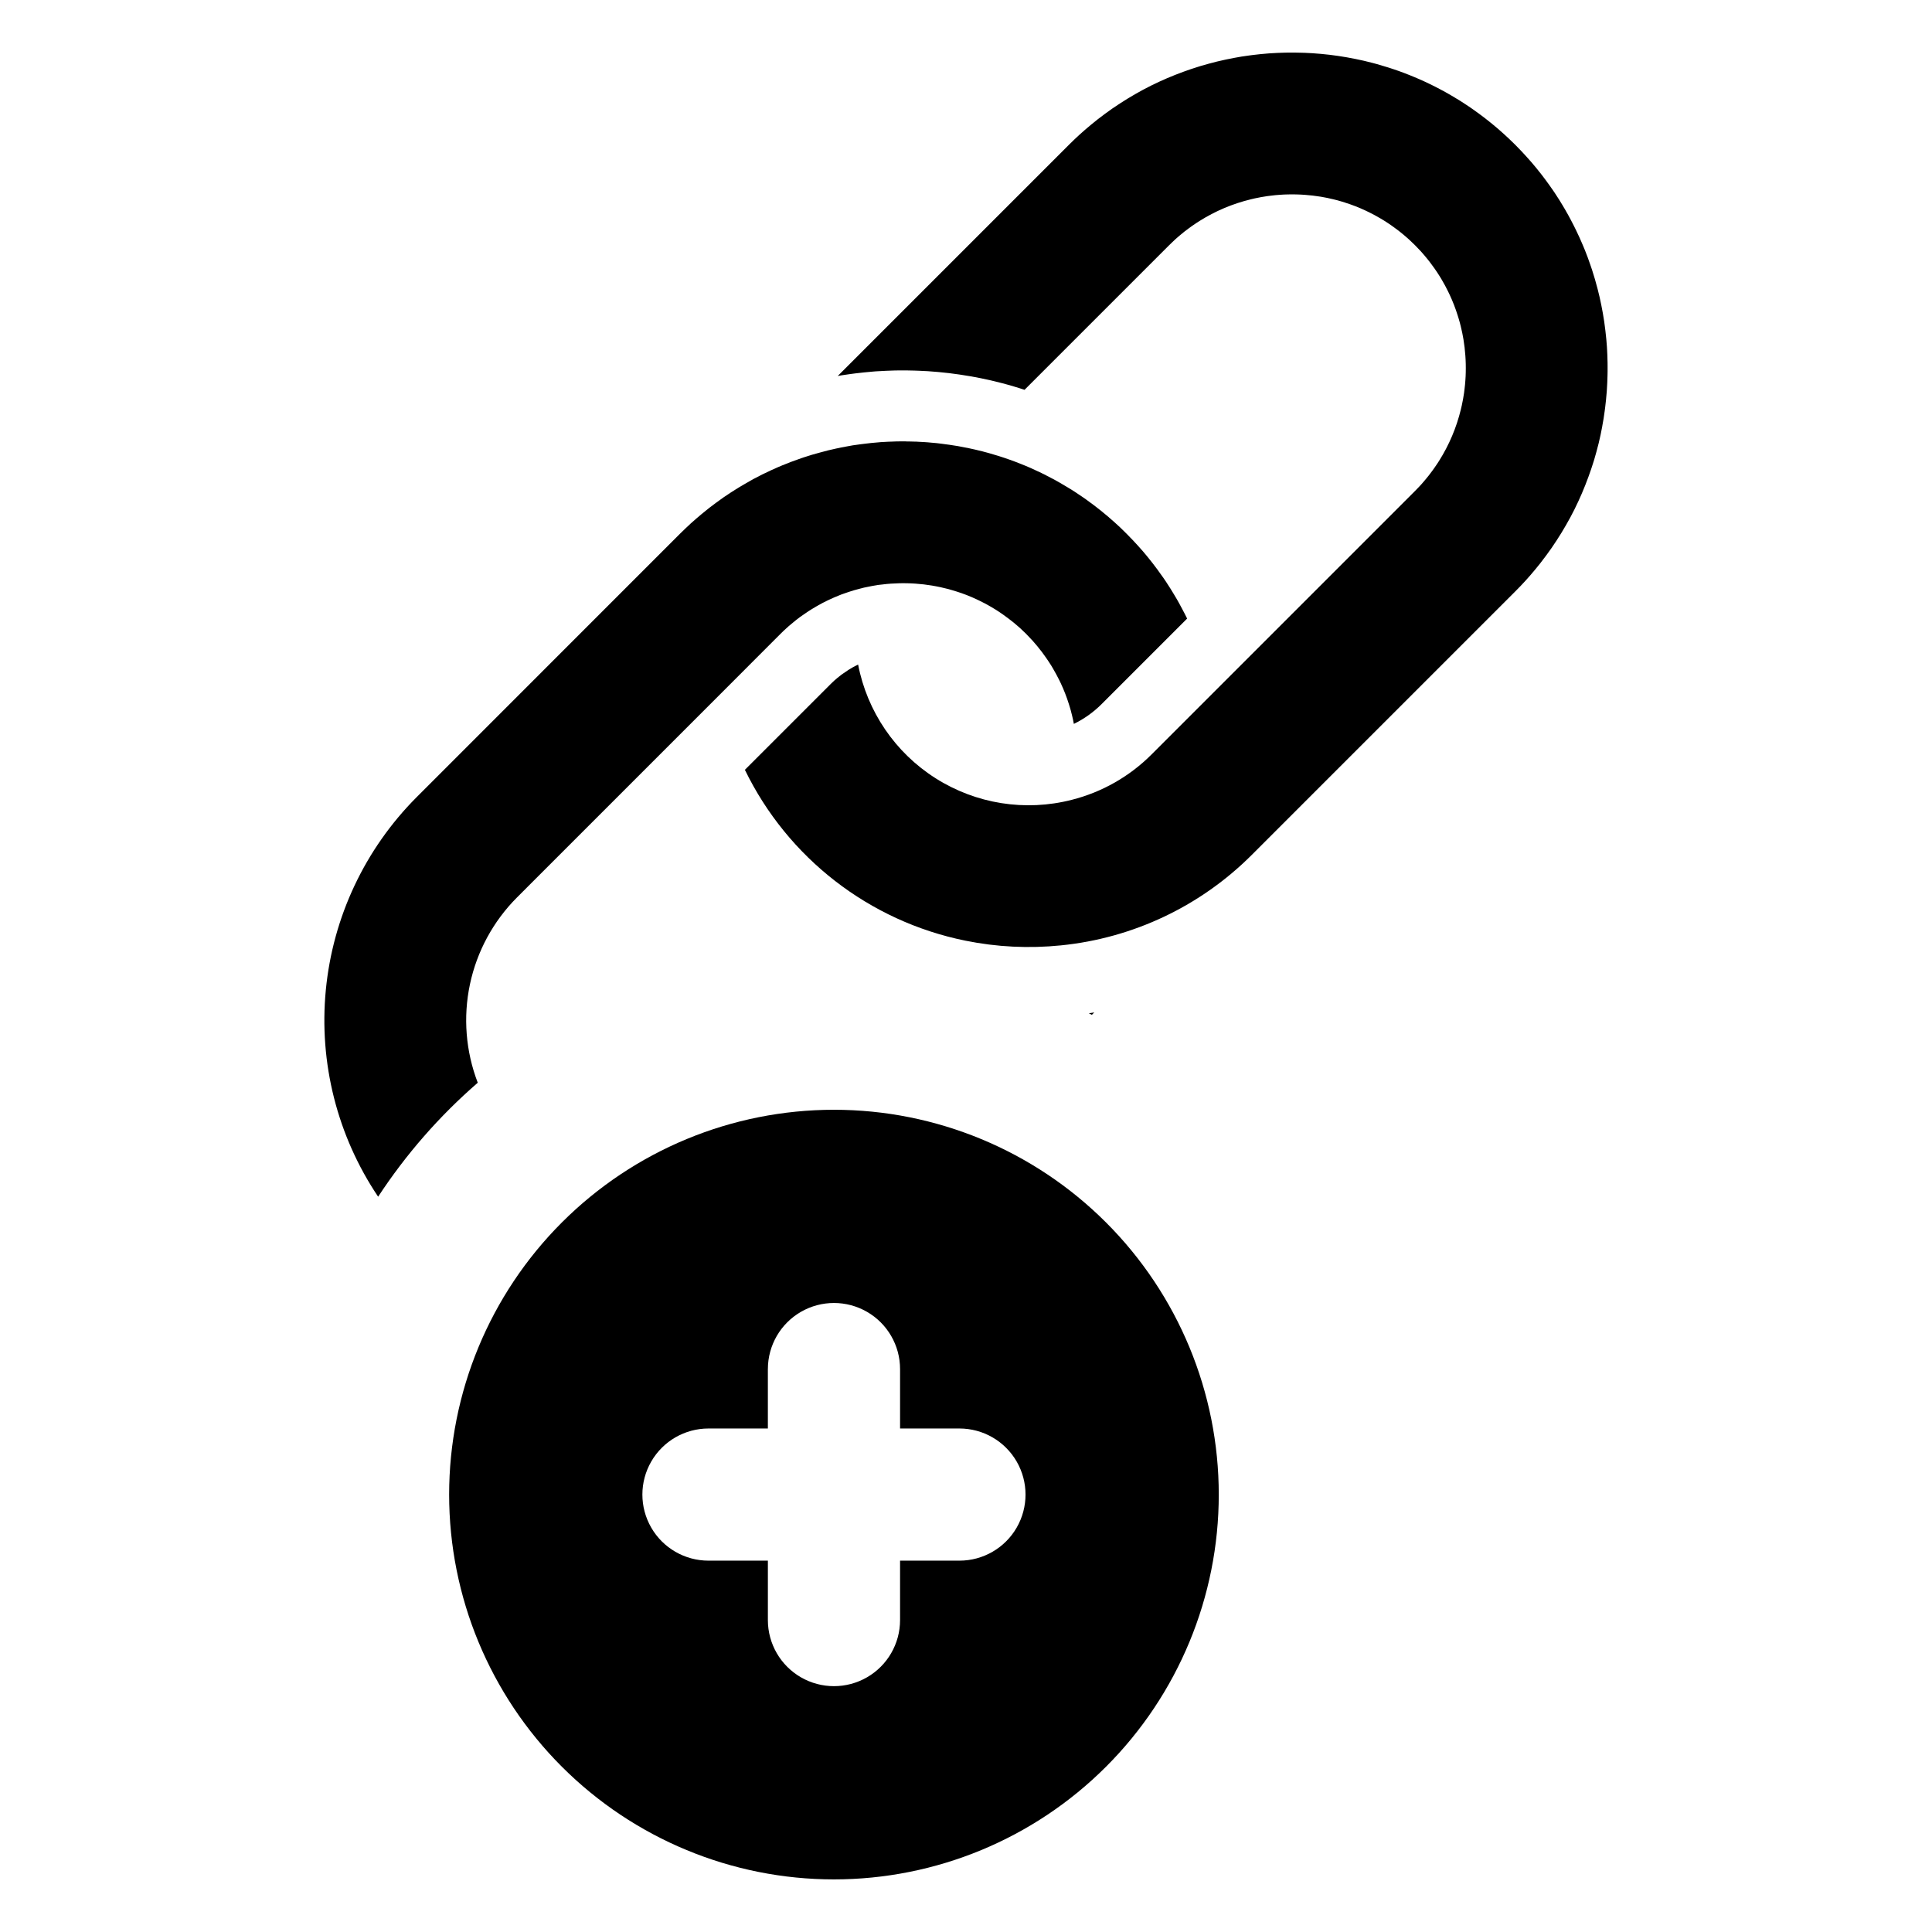
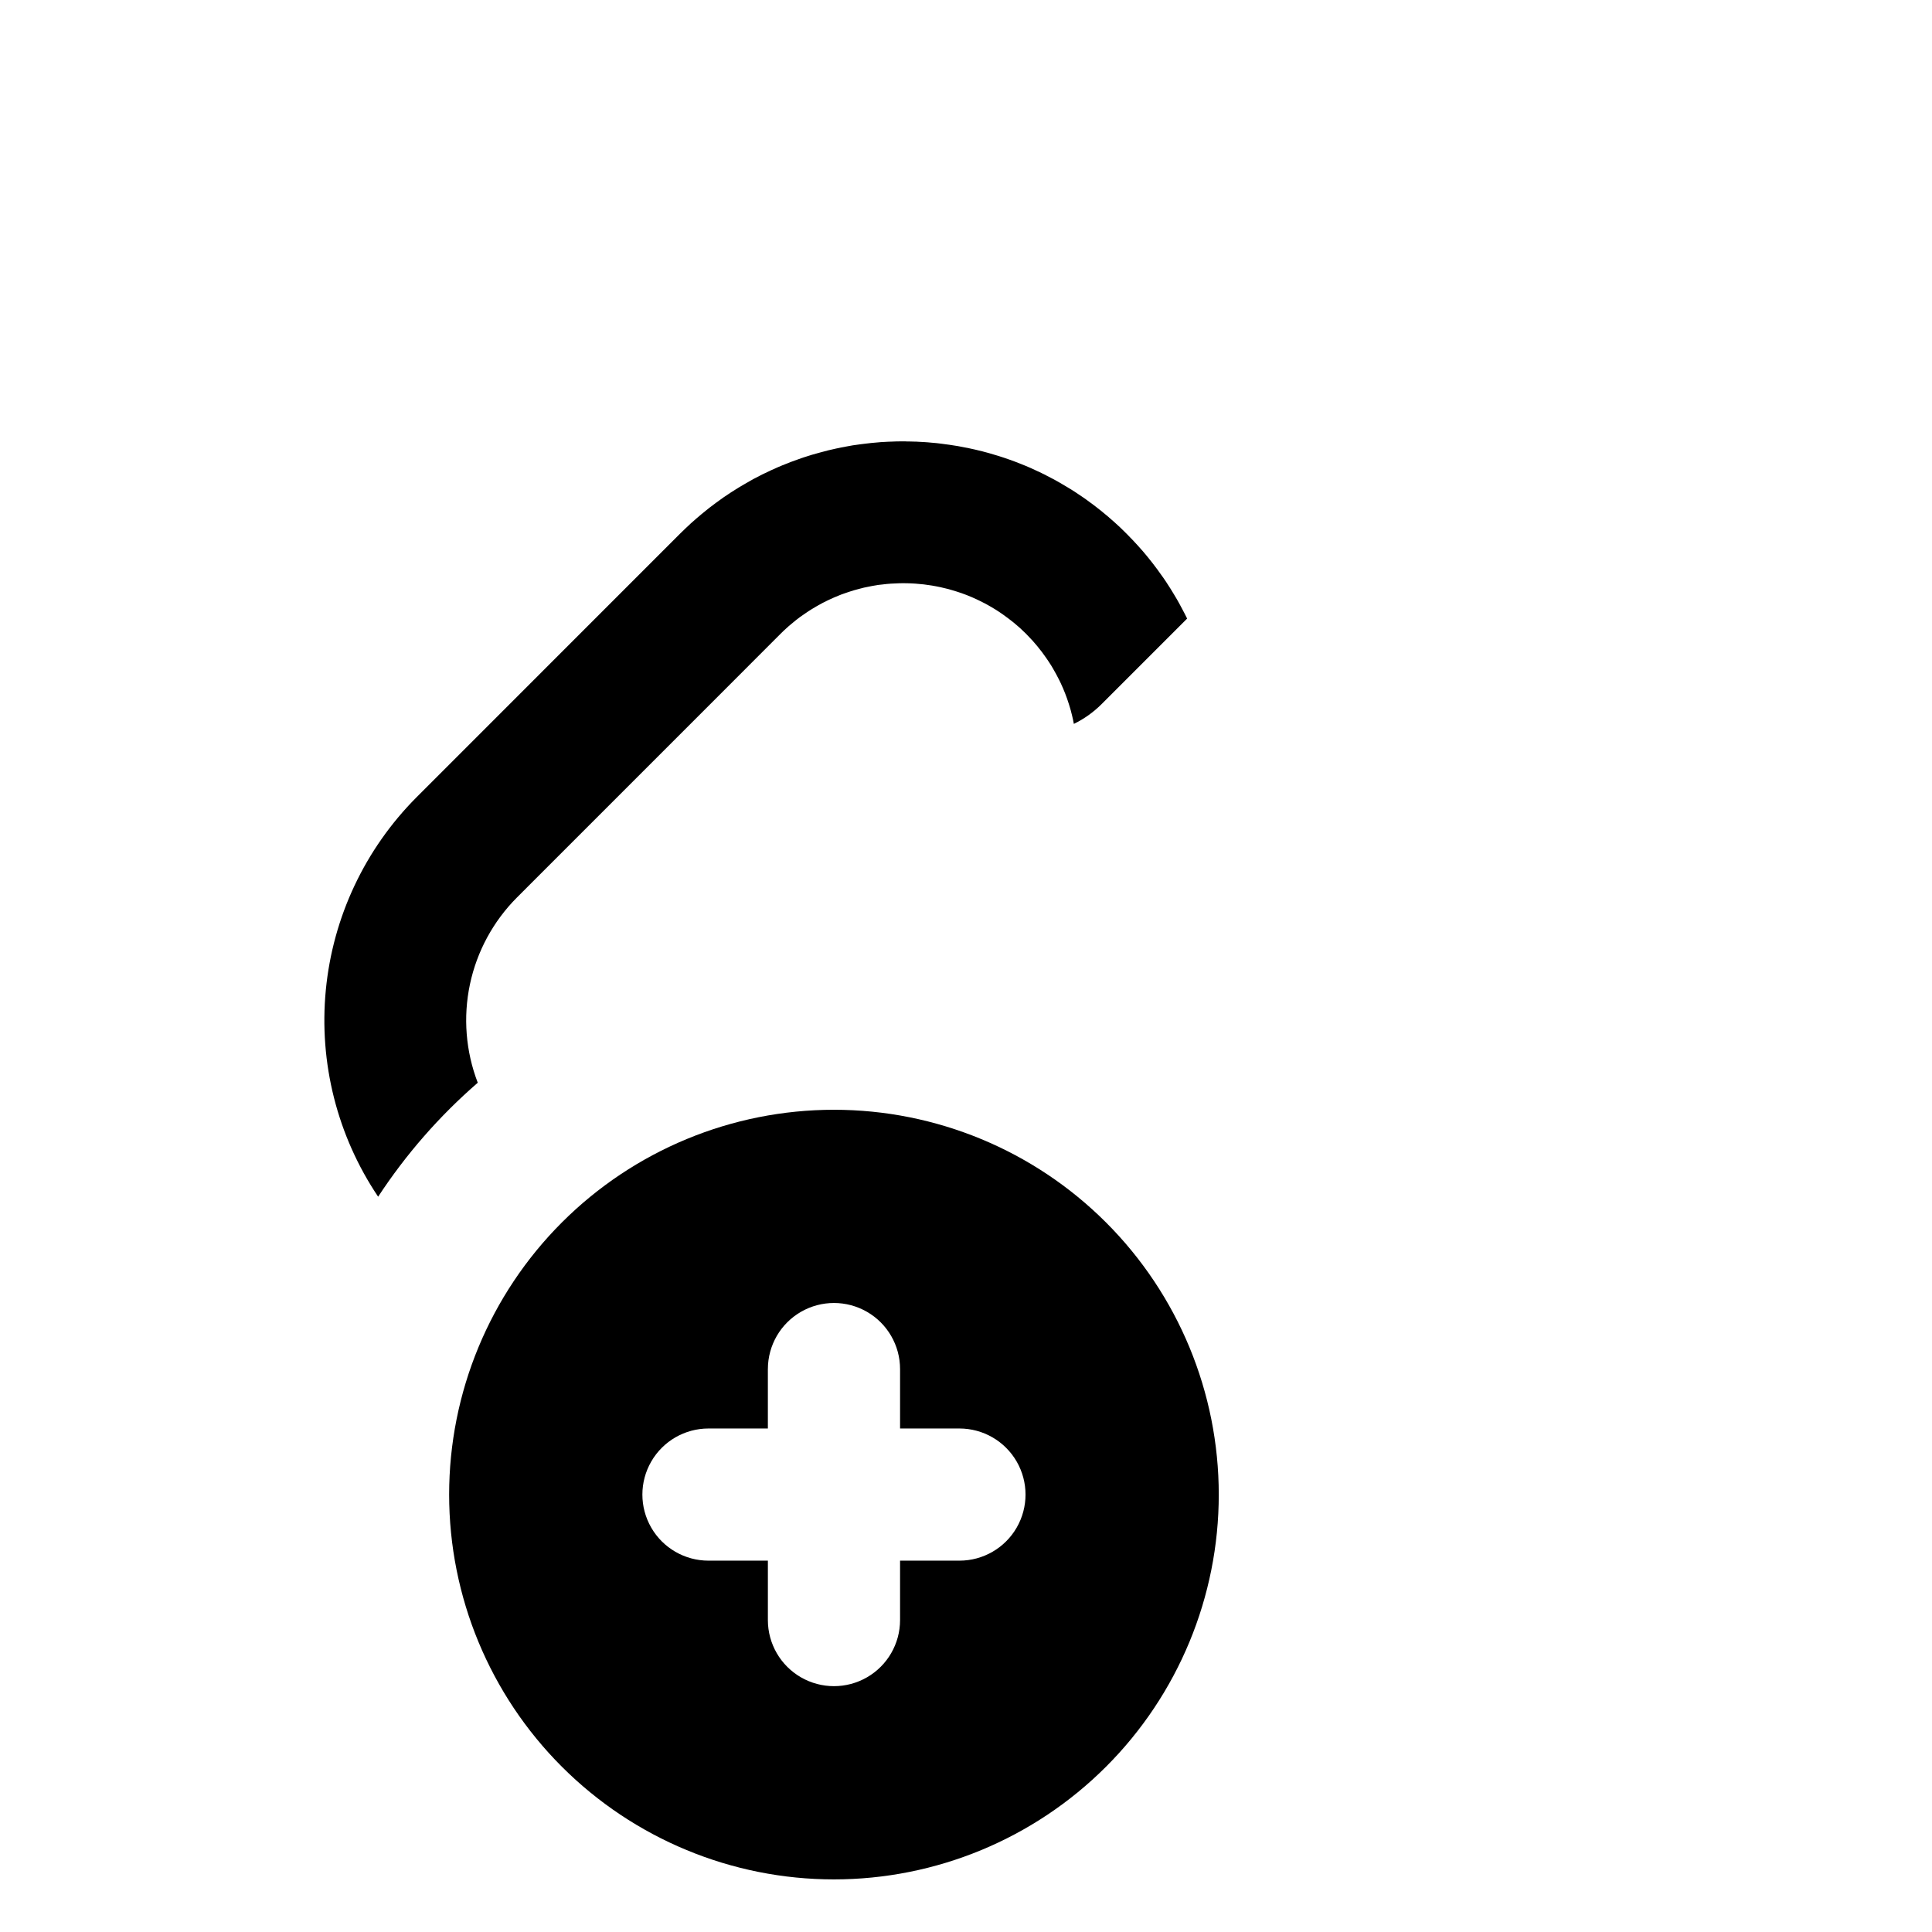
<svg xmlns="http://www.w3.org/2000/svg" fill="#000000" width="800px" height="800px" version="1.1" viewBox="144 144 512 512">
  <g>
    <path d="m365.01 438.1c-27.047 0-52.988 10.742-72.113 29.867s-29.871 45.062-29.871 72.109 10.742 52.988 29.867 72.113 45.062 29.871 72.109 29.871 52.988-10.742 72.113-29.867c19.125-19.121 29.871-45.062 29.871-72.109 0-27.047-10.742-52.984-29.867-72.109-19.125-19.129-45.062-29.875-72.109-29.875zm33.254 119.49h-15.738v15.746c0 6.258-3.336 12.039-8.758 15.168-5.418 3.129-12.098 3.129-17.516 0-5.418-3.129-8.758-8.91-8.758-15.168v-15.746h-15.746c-6.254 0-12.035-3.336-15.164-8.754-3.129-5.418-3.129-12.094 0-17.512 3.129-5.418 8.91-8.758 15.164-8.758h15.742v-15.742h0.004c0-6.258 3.34-12.043 8.758-15.172 5.418-3.129 12.098-3.129 17.516 0 5.422 3.129 8.758 8.914 8.758 15.172v15.742h15.738c6.254 0 12.035 3.34 15.164 8.758 3.129 5.418 3.129 12.094 0 17.512-3.129 5.418-8.91 8.754-15.164 8.754z" />
-     <path d="m432.56 412.53c0.27 0.121 0.539 0.258 0.797 0.406l0.629-0.629c-0.477 0.086-0.953 0.156-1.426 0.223z" />
    <path d="m270.61 430.93c-3.195-8.316-3.914-17.383-2.066-26.102 1.848-8.715 6.184-16.707 12.48-23.012l53.672-53.676 16.109-16.129c0.289-0.27 0.578-0.543 0.848-0.832 0.254-0.238 0.508-0.457 0.762-0.695 0.188-0.168 0.355-0.34 0.543-0.492 0.254-0.219 0.492-0.422 0.746-0.629 0.305-0.27 0.629-0.543 0.965-0.797 0.168-0.152 0.355-0.289 0.527-0.426h0.016c0.254-0.203 0.508-0.391 0.762-0.594 0.254-0.188 0.508-0.371 0.781-0.543l0.008-0.008 0.086-0.051c0.254-0.188 0.508-0.375 0.762-0.527 0.188-0.137 0.375-0.254 0.578-0.391h-0.004c0.211-0.156 0.434-0.297 0.664-0.422h0.016l0.168-0.117c0.305-0.188 0.609-0.371 0.914-0.543l0.004-0.004c0.023-0.02 0.055-0.035 0.086-0.051 0.117-0.086 0.254-0.152 0.371-0.219 0.102-0.066 0.211-0.125 0.32-0.172v-0.016c0.105-0.051 0.211-0.105 0.309-0.168 0.102-0.051 0.203-0.117 0.32-0.168v-0.004c0.109-0.07 0.223-0.133 0.34-0.188 0.117-0.066 0.238-0.137 0.34-0.188l0.203-0.102h0.016c0.289-0.152 0.594-0.305 0.898-0.457 0.203-0.102 0.406-0.203 0.609-0.289 0.422-0.203 0.848-0.391 1.273-0.578 0.492-0.219 0.984-0.426 1.477-0.609 0.203-0.086 0.406-0.152 0.594-0.238v0.004c0.07-0.031 0.145-0.055 0.219-0.066 0.016-0.016 0.051-0.016 0.066-0.035 0.492-0.188 0.984-0.355 1.477-0.508 0.219-0.086 0.441-0.152 0.68-0.219 0.254-0.086 0.508-0.168 0.762-0.238 0.559-0.168 1.137-0.32 1.695-0.457l0.406-0.102c0.355-0.102 0.711-0.188 1.086-0.254 1.086-0.238 2.188-0.441 3.289-0.609 0.371-0.035 0.711-0.086 1.086-0.117 0.73-0.102 1.457-0.168 2.203-0.219 0.73-0.051 1.477-0.086 2.203-0.102 0.355-0.016 0.73-0.016 1.102-0.016s0.73 0 1.102 0.016c0.371 0.016 0.73 0.016 1.102 0.035 0.289 0.016 0.578 0.035 0.848 0.051 0.102 0 0.168 0.016 0.254 0.016 1.441 0.102 2.883 0.27 4.309 0.508 0.371 0.051 0.746 0.117 1.121 0.203 0.762 0.137 1.492 0.305 2.238 0.492 0.34 0.086 0.695 0.168 1.051 0.254l0.051 0.016c0.34 0.102 0.695 0.188 1.035 0.305 0.305 0.086 0.594 0.168 0.883 0.27l0.004-0.004c1.867 0.578 3.691 1.289 5.461 2.121 0.27 0.117 0.543 0.254 0.812 0.391 1.066 0.508 2.121 1.07 3.137 1.68 0.289 0.168 0.559 0.34 0.832 0.508 0.102 0.051 0.203 0.117 0.289 0.168 0.289 0.188 0.559 0.355 0.832 0.543 0.32 0.203 0.629 0.422 0.949 0.645 0.508 0.355 1.02 0.73 1.508 1.102 0.27 0.203 0.559 0.426 0.832 0.645 0.219 0.152 0.422 0.34 0.645 0.508 0.117 0.102 0.254 0.203 0.375 0.32 0.188 0.152 0.391 0.32 0.578 0.492l0.762 0.66 0.035 0.035c0.527 0.492 1.035 0.969 1.543 1.477 0.492 0.508 0.984 1.016 1.457 1.543l0.051 0.035c0.203 0.254 0.441 0.492 0.645 0.746 0.188 0.203 0.34 0.391 0.508 0.594 0.102 0.117 0.219 0.254 0.32 0.375 0.168 0.203 0.34 0.422 0.508 0.645 0.219 0.27 0.441 0.543 0.645 0.812 0.375 0.508 0.746 1.016 1.102 1.527 0.219 0.305 0.422 0.629 0.645 0.949 0.168 0.27 0.355 0.543 0.527 0.812 0.066 0.102 0.137 0.203 0.188 0.289 0.168 0.289 0.34 0.559 0.492 0.832 0.609 1.035 1.172 2.086 1.695 3.137 0.137 0.27 0.254 0.543 0.391 0.812 0.828 1.773 1.535 3.598 2.121 5.461 0.086 0.305 0.188 0.594 0.27 0.883 0.102 0.355 0.203 0.711 0.305 1.051v0.035c0.102 0.355 0.188 0.711 0.273 1.07 0.188 0.746 0.34 1.477 0.473 2.223v-0.004c2.707-1.32 5.176-3.078 7.312-5.203l22.707-22.707c-0.203-0.422-0.422-0.863-0.645-1.289-0.219-0.422-0.441-0.863-0.68-1.289-0.238-0.457-0.492-0.934-0.746-1.391-0.168-0.324-0.355-0.645-0.543-0.969-0.102-0.168-0.203-0.355-0.305-0.523-0.219-0.375-0.441-0.762-0.68-1.137-0.27-0.441-0.523-0.883-0.797-1.305-0.406-0.645-0.812-1.289-1.238-1.918-0.203-0.305-0.406-0.609-0.609-0.898-0.254-0.34-0.477-0.68-0.73-1.016-0.289-0.422-0.594-0.848-0.898-1.254l-0.152-0.203c-0.324-0.441-0.66-0.883-0.984-1.305-0.375-0.492-0.781-1-1.172-1.477-0.102-0.117-0.188-0.238-0.27-0.34-0.406-0.492-0.797-0.969-1.203-1.441-0.035-0.035-0.066-0.086-0.102-0.117-0.441-0.492-0.883-1.016-1.34-1.508-0.406-0.457-0.848-0.918-1.289-1.391-0.543-0.578-1.102-1.152-1.68-1.73-0.559-0.559-1.137-1.121-1.711-1.68-0.477-0.426-0.934-0.867-1.391-1.273-0.508-0.457-1.02-0.914-1.527-1.34l-0.102-0.102c-0.477-0.406-0.965-0.816-1.457-1.203v-0.004c-0.102-0.102-0.207-0.191-0.324-0.273-0.492-0.406-0.984-0.797-1.492-1.172-0.426-0.34-0.848-0.66-1.289-0.984v0.004c-0.066-0.062-0.141-0.113-0.219-0.152-0.406-0.305-0.812-0.609-1.238-0.914-0.32-0.219-0.629-0.441-0.949-0.66-0.391-0.27-0.781-0.543-1.188-0.797-0.559-0.391-1.137-0.762-1.711-1.117-0.406-0.238-0.797-0.492-1.203-0.73l-0.004-0.004c-0.043-0.043-0.094-0.07-0.152-0.086-0.34-0.219-0.711-0.441-1.086-0.645-0.168-0.113-0.344-0.215-0.523-0.305-0.305-0.188-0.629-0.375-0.949-0.543-0.457-0.27-0.914-0.508-1.391-0.746-0.422-0.238-0.848-0.457-1.305-0.68-0.426-0.238-0.848-0.441-1.289-0.645-0.016-0.016-0.035-0.035-0.051-0.035-0.914-0.441-1.832-0.863-2.746-1.273-0.457-0.203-0.914-0.391-1.375-0.594-0.477-0.188-0.934-0.371-1.391-0.559h-0.016c-0.969-0.406-1.949-0.762-2.953-1.121-0.422-0.152-0.832-0.289-1.273-0.441-0.457-0.152-0.934-0.32-1.406-0.457l-0.152-0.051c-0.883-0.27-1.766-0.543-2.68-0.797v0.004c-0.043-0.004-0.082-0.016-0.121-0.035-0.371-0.102-0.762-0.203-1.137-0.305l-0.305-0.086c-1.406-0.355-2.816-0.68-4.223-0.969l-0.031 0.004c-0.762-0.152-1.527-0.305-2.289-0.441-0.762-0.137-1.508-0.254-2.273-0.355-0.762-0.117-1.527-0.223-2.289-0.305-0.781-0.102-1.527-0.188-2.305-0.238-0.762-0.086-1.527-0.137-2.305-0.188-0.117 0-0.254-0.016-0.371-0.016-0.32-0.016-0.629-0.035-0.949-0.051-0.203-0.016-0.391-0.035-0.578-0.035-0.32-0.016-0.645-0.016-0.965-0.016h-0.008c-0.07-0.016-0.145-0.02-0.219-0.016-0.441-0.016-0.883-0.016-1.34-0.016v-0.004c-0.121-0.012-0.238-0.02-0.359-0.016h-1.391c-0.375 0-0.73 0.016-1.102 0.016-0.422 0.016-0.848 0.035-1.289 0.051-0.219 0-0.441 0.016-0.66 0.016-0.695 0.035-1.406 0.086-2.121 0.117-0.117 0.016-0.238 0.016-0.355 0.035-0.711 0.051-1.426 0.117-2.121 0.188-0.629 0.066-1.254 0.137-1.867 0.219-0.371 0.035-0.73 0.086-1.086 0.137-0.645 0.086-1.289 0.168-1.949 0.27-0.609 0.117-1.238 0.219-1.867 0.34l0.004 0.004c-0.051 0.004-0.102 0.016-0.152 0.035-0.711 0.117-1.391 0.254-2.086 0.406-0.051 0-0.117 0.035-0.188 0.035-0.746 0.168-1.477 0.34-2.223 0.508-0.746 0.188-1.492 0.375-2.238 0.594-0.695 0.188-1.375 0.371-2.07 0.578-0.188 0.066-0.391 0.117-0.594 0.188-0.492 0.152-0.969 0.305-1.441 0.457-0.238 0.086-0.477 0.152-0.711 0.238-0.609 0.203-1.223 0.422-1.848 0.66-0.73 0.254-1.441 0.527-2.172 0.832-0.73 0.27-1.457 0.578-2.172 0.883-0.695 0.305-1.406 0.609-2.086 0.934l-0.051 0.035c-1.391 0.629-2.766 1.305-4.106 2.035-0.102 0.051-0.188 0.102-0.305 0.152-0.152 0.086-0.305 0.188-0.473 0.27-0.477 0.254-0.949 0.527-1.406 0.797-0.695 0.391-1.375 0.797-2.051 1.203-0.68 0.426-1.355 0.848-2.019 1.273-1.34 0.863-2.664 1.781-3.953 2.746-0.629 0.457-1.238 0.934-1.867 1.406l0.004-0.004c-0.047 0.055-0.105 0.102-0.168 0.137-0.594 0.477-1.203 0.949-1.781 1.441-0.492 0.406-0.984 0.812-1.457 1.238-0.934 0.797-1.848 1.629-2.746 2.492-0.508 0.492-1.016 0.984-1.543 1.492l-69.785 69.805c-13.711 13.734-22.227 31.805-24.09 51.121-1.867 19.316 3.035 38.68 13.863 54.785 7.367-11.238 16.25-21.402 26.402-30.203z" />
-     <path d="m569.99 239.09c0-0.348-0.008-0.684-0.027-1.023-0.02-0.434-0.039-0.863-0.066-1.305-0.008-0.285-0.027-0.57-0.047-0.855-0.039-0.543-0.078-1.105-0.133-1.66-0.012-0.133-0.027-0.266-0.035-0.406-0.074-0.738-0.145-1.477-0.238-2.219-0.094-0.785-0.191-1.574-0.305-2.352-0.113-0.738-0.234-1.48-0.359-2.219-0.141-0.766-0.281-1.527-0.434-2.281-0.277-1.395-0.598-2.777-0.957-4.16-0.438-1.715-0.934-3.414-1.48-5.098-0.141-0.445-0.293-0.891-0.453-1.328-0.434-1.281-0.902-2.555-1.41-3.816-0.172-0.426-0.348-0.852-0.531-1.277-0.578-1.391-1.199-2.762-1.863-4.121-0.211-0.453-0.438-0.902-0.672-1.352-0.219-0.434-0.445-0.871-0.672-1.297-0.238-0.465-0.492-0.93-0.75-1.391-0.18-0.324-0.367-0.645-0.551-0.965l0.004-0.004c-0.09-0.18-0.191-0.352-0.301-0.523-0.227-0.387-0.445-0.766-0.68-1.145-0.266-0.438-0.531-0.879-0.797-1.305-0.406-0.645-0.816-1.281-1.238-1.914-0.207-0.301-0.406-0.605-0.617-0.898-0.238-0.348-0.473-0.684-0.719-1.023-0.293-0.426-0.598-0.836-0.902-1.25v0.004c-0.047-0.074-0.102-0.145-0.156-0.215-0.32-0.438-0.645-0.871-0.977-1.297-0.379-0.5-0.77-0.996-1.176-1.48-0.086-0.113-0.172-0.227-0.266-0.332-0.398-0.492-0.797-0.973-1.211-1.449-0.035-0.035-0.059-0.074-0.094-0.105-0.438-0.504-0.883-1.016-1.344-1.516-0.414-0.465-0.844-0.922-1.281-1.391-0.543-0.586-1.102-1.156-1.676-1.73-0.57-0.57-1.145-1.129-1.727-1.676-0.465-0.438-0.926-0.871-1.391-1.281-0.5-0.457-1.012-0.902-1.516-1.344l-0.004 0.004c-0.035-0.027-0.074-0.059-0.105-0.094-0.477-0.41-0.957-0.812-1.449-1.211-0.105-0.094-0.219-0.18-0.332-0.266-0.484-0.406-0.984-0.797-1.48-1.176-0.426-0.332-0.859-0.656-1.297-0.977-0.066-0.059-0.141-0.109-0.211-0.16-0.414-0.305-0.824-0.609-1.25-0.902-0.312-0.234-0.633-0.445-0.949-0.672-0.391-0.273-0.785-0.531-1.184-0.797-0.566-0.379-1.137-0.75-1.715-1.117-0.398-0.238-0.797-0.492-1.211-0.73l-0.004-0.004c-0.039-0.035-0.086-0.066-0.137-0.086-0.352-0.219-0.719-0.438-1.082-0.645-0.172-0.105-0.352-0.207-0.523-0.301-0.32-0.188-0.637-0.371-0.965-0.551-0.457-0.258-0.918-0.504-1.383-0.746-0.434-0.234-0.859-0.457-1.305-0.68-0.445-0.23-0.898-0.457-1.352-0.672-0.91-0.445-1.82-0.863-2.746-1.27-0.453-0.199-0.918-0.398-1.375-0.59-0.465-0.199-0.93-0.387-1.395-0.57-0.977-0.391-1.961-0.766-2.953-1.117-0.426-0.148-0.844-0.285-1.27-0.434-0.465-0.16-0.945-0.32-1.422-0.465-0.977-0.312-1.953-0.598-2.938-0.879-0.453-0.121-0.906-0.238-1.355-0.359-1.441-0.379-2.894-0.715-4.356-1.004-0.75-0.152-1.516-0.293-2.281-0.434-0.758-0.133-1.516-0.254-2.281-0.367-0.766-0.113-1.527-0.215-2.285-0.305-0.77-0.094-1.527-0.172-2.301-0.238-0.766-0.074-1.535-0.125-2.305-0.18-0.637-0.039-1.27-0.074-1.906-0.098-0.32-0.012-0.637-0.027-0.957-0.027-0.637-0.027-1.289-0.039-1.93-0.039-0.457-0.008-0.922-0.008-1.383 0-0.371 0-0.738 0.008-1.098 0.02-0.652 0.012-1.305 0.039-1.953 0.066-0.703 0.027-1.414 0.074-2.125 0.121-0.113 0.008-0.234 0.02-0.348 0.027-0.711 0.059-1.422 0.121-2.133 0.191-0.617 0.059-1.242 0.125-1.863 0.211-0.367 0.035-0.723 0.086-1.082 0.141-0.645 0.086-1.289 0.172-1.941 0.281-0.625 0.105-1.25 0.215-1.875 0.332v0.004c-0.055 0-0.105 0.012-0.16 0.027-0.699 0.125-1.383 0.266-2.074 0.414-0.059 0.008-0.121 0.027-0.188 0.039-0.746 0.16-1.48 0.324-2.219 0.504-0.75 0.18-1.504 0.371-2.246 0.586-0.691 0.188-1.375 0.379-2.062 0.586-0.191 0.059-0.398 0.121-0.598 0.188-0.484 0.152-0.973 0.305-1.449 0.465-0.23 0.074-0.465 0.145-0.699 0.23-0.617 0.207-1.234 0.426-1.848 0.652-0.73 0.266-1.457 0.539-2.188 0.832-0.723 0.285-1.441 0.578-2.168 0.891-0.699 0.301-1.395 0.609-2.086 0.93l-0.055 0.027c-1.383 0.637-2.75 1.316-4.102 2.039-0.094 0.055-0.188 0.105-0.293 0.16-0.637 0.348-1.27 0.699-1.895 1.059-0.691 0.398-1.367 0.797-2.047 1.211-0.684 0.418-1.348 0.844-2.019 1.277-1.344 0.863-2.66 1.781-3.949 2.738-0.625 0.465-1.242 0.938-1.867 1.414l0.004-0.004c-0.055 0.047-0.113 0.09-0.172 0.133-0.594 0.473-1.191 0.949-1.773 1.441-0.484 0.406-0.977 0.816-1.461 1.238-0.926 0.805-1.84 1.629-2.738 2.484-0.52 0.492-1.031 0.988-1.543 1.504l-61.25 61.25c0.281-0.055 0.559-0.105 0.836-0.148l0.133-0.027c0.789-0.125 1.562-0.23 2.348-0.34 0.5-0.074 0.977-0.141 1.469-0.191 0.738-0.102 1.48-0.18 2.215-0.246 0.816-0.086 1.629-0.152 2.434-0.227l0.258-0.02c0.152-0.008 0.301-0.02 0.434-0.035 0.883-0.059 1.77-0.105 2.641-0.141 0.68-0.027 1.402-0.059 2.125-0.078 0.492-0.012 0.996-0.027 1.504-0.027 0.551-0.008 1.109-0.008 1.66 0 0.738 0.008 1.496 0.02 2.238 0.047 0.434 0.008 0.871 0.02 1.309 0.047 0.746 0.027 1.508 0.059 2.281 0.113l0.113 0.008c0.91 0.059 1.82 0.133 2.727 0.215 0.949 0.086 1.887 0.188 2.852 0.301 0.938 0.113 1.855 0.23 2.766 0.371 0.938 0.141 1.855 0.285 2.773 0.445l0.152 0.02c0.918 0.172 1.781 0.332 2.644 0.504 1.781 0.359 3.609 0.777 5.379 1.242l1.707 0.457c1.148 0.324 2.293 0.656 3.43 1.023 0.367 0.113 0.73 0.227 1.082 0.352l38.328-38.328c0.281-0.281 0.566-0.551 0.852-0.824 0.254-0.238 0.5-0.473 0.75-0.711 0.188-0.16 0.367-0.324 0.551-0.484 0.246-0.219 0.492-0.426 0.738-0.633 0.738-0.633 1.504-1.238 2.281-1.801 0.258-0.191 0.512-0.379 0.77-0.559l0.008-0.008 0.086-0.059c0.254-0.188 0.504-0.359 0.766-0.523 0.188-0.133 0.371-0.254 0.566-0.379 0.219-0.152 0.438-0.293 0.664-0.426 4.184-2.637 8.766-4.578 13.574-5.742 0.359-0.094 0.719-0.172 1.078-0.254 1.09-0.238 2.195-0.438 3.297-0.598 0.367-0.047 0.719-0.094 1.078-0.133 0.73-0.094 1.469-0.168 2.207-0.215 0.738-0.059 1.477-0.094 2.207-0.105 0.367-0.008 0.73-0.012 1.105-0.012 0.371 0 0.738 0.008 1.102 0.012 0.371 0.012 0.738 0.02 1.105 0.039 0.371 0.012 0.746 0.039 1.102 0.066 1.441 0.102 2.879 0.273 4.309 0.504 1.129 0.188 2.238 0.418 3.352 0.691 0.352 0.086 0.703 0.172 1.062 0.266l0.039 0.012c0.348 0.094 0.699 0.191 1.043 0.301 0.301 0.086 0.594 0.18 0.883 0.273l-0.004 0.004c1.867 0.582 3.688 1.289 5.457 2.121 0.273 0.125 0.543 0.254 0.816 0.391 1.062 0.52 2.113 1.078 3.137 1.688 0.277 0.16 0.551 0.324 0.832 0.5h0.004c0.098 0.055 0.191 0.113 0.285 0.18 0.277 0.172 0.551 0.352 0.824 0.531 0.32 0.211 0.637 0.426 0.949 0.645 0.512 0.352 1.016 0.723 1.516 1.102 0.273 0.207 0.551 0.418 0.824 0.637 0.219 0.164 0.434 0.34 0.637 0.52 0.125 0.102 0.258 0.207 0.379 0.312 0.191 0.164 0.391 0.324 0.586 0.504 0.254 0.215 0.504 0.438 0.75 0.66l0.039 0.039c0.52 0.477 1.031 0.965 1.535 1.469 0.504 0.504 0.988 1.016 1.469 1.535l0.039 0.039c0.219 0.246 0.445 0.5 0.66 0.75 0.18 0.191 0.34 0.391 0.504 0.586 0.105 0.121 0.215 0.254 0.312 0.379 0.18 0.207 0.352 0.418 0.52 0.637 0.219 0.273 0.434 0.551 0.637 0.824 0.379 0.5 0.75 1.004 1.105 1.516 0.219 0.312 0.434 0.633 0.645 0.949 0.18 0.273 0.359 0.547 0.531 0.824 0.066 0.094 0.125 0.191 0.18 0.285 0.172 0.281 0.34 0.551 0.5 0.832 0.609 1.023 1.172 2.074 1.688 3.137 0.141 0.273 0.266 0.547 0.391 0.816l0.004 0.008c0.828 1.77 1.535 3.594 2.121 5.457 0.094 0.293 0.188 0.586 0.273 0.883 0.105 0.348 0.207 0.699 0.301 1.043l0.012 0.039c0.094 0.359 0.18 0.711 0.266 1.062 0.273 1.109 0.504 2.219 0.691 3.352 0.23 1.43 0.406 2.863 0.504 4.309 0.027 0.359 0.055 0.73 0.066 1.102 0.02 0.367 0.027 0.73 0.039 1.105 0.008 0.367 0.012 0.73 0.012 1.102 0 0.371-0.008 0.738-0.012 1.105-0.012 0.73-0.047 1.469-0.105 2.207-0.047 0.738-0.121 1.477-0.215 2.207-0.039 0.359-0.086 0.711-0.133 1.078-0.16 1.105-0.359 2.207-0.598 3.297-0.078 0.359-0.16 0.719-0.254 1.078h0.004c-1.168 4.805-3.106 9.391-5.746 13.574-0.133 0.227-0.273 0.445-0.426 0.664-0.312 0.473-0.633 0.949-0.965 1.414l-0.008 0.008c-0.18 0.258-0.367 0.512-0.559 0.77-0.566 0.777-1.168 1.543-1.801 2.281-0.207 0.246-0.414 0.492-0.633 0.738-0.16 0.188-0.324 0.367-0.484 0.551-0.238 0.254-0.473 0.5-0.711 0.75-0.273 0.285-0.543 0.57-0.824 0.852l-53.668 53.672-16.125 16.125c-5.844 5.859-13.168 10.023-21.191 12.047-12.289 3.144-25.328 1.078-36.039-5.711-10.715-6.789-18.148-17.699-20.551-30.152-0.871 0.422-1.719 0.891-2.539 1.41l-1.84 1.258c-0.367 0.273-0.738 0.566-1.098 0.871l-0.746 0.637h0.004c-0.035 0.035-0.074 0.07-0.113 0.098l-0.48 0.453c-0.145 0.148-0.32 0.305-0.492 0.477l-22.699 22.699v0.004c11.355 23.371 32.957 40.109 58.422 45.273 8.336 1.695 16.879 2.113 25.34 1.25 19.141-1.918 37.023-10.41 50.613-24.023l69.797-69.797c0.512-0.512 1.012-1.023 1.504-1.543 0.859-0.898 1.684-1.816 2.488-2.738 0.418-0.484 0.832-0.977 1.234-1.461l0.02-0.02c0.48-0.586 0.957-1.168 1.422-1.754h-0.004c0.043-0.062 0.086-0.121 0.133-0.176 0.477-0.625 0.949-1.242 1.418-1.867 0.957-1.289 1.875-2.606 2.738-3.949 0.434-0.672 0.859-1.336 1.277-2.019 0.414-0.68 0.812-1.355 1.211-2.047 0.359-0.625 0.711-1.258 1.059-1.895 0.055-0.105 0.105-0.199 0.16-0.293 0.727-1.348 1.406-2.715 2.039-4.102l0.027-0.055c0.32-0.691 0.633-1.391 0.93-2.086 0.312-0.723 0.605-1.441 0.891-2.168 0.293-0.73 0.566-1.457 0.832-2.188 0.227-0.609 0.445-1.23 0.652-1.848 0.086-0.23 0.16-0.465 0.234-0.699 0.16-0.48 0.312-0.965 0.465-1.449 0.066-0.199 0.125-0.406 0.188-0.598 0.207-0.684 0.398-1.367 0.586-2.059 0.211-0.746 0.406-1.496 0.586-2.246 0.18-0.738 0.348-1.477 0.504-2.219 0.012-0.066 0.031-0.125 0.039-0.188 0.145-0.691 0.285-1.375 0.41-2.074h-0.004c0.016-0.051 0.023-0.105 0.023-0.16 0.121-0.625 0.227-1.25 0.332-1.875 0.105-0.652 0.191-1.297 0.281-1.941 0.055-0.359 0.105-0.719 0.141-1.082 0.086-0.617 0.152-1.242 0.211-1.859 0.074-0.711 0.133-1.422 0.191-2.133 0.012-0.121 0.02-0.234 0.027-0.348 0.047-0.711 0.094-1.422 0.121-2.125 0.031-0.656 0.055-1.305 0.066-1.953 0.012-0.359 0.02-0.723 0.02-1.098 0.02-0.457 0.012-0.918 0-1.383 0.008-0.648-0.012-1.293-0.039-1.93z" />
  </g>
</svg>